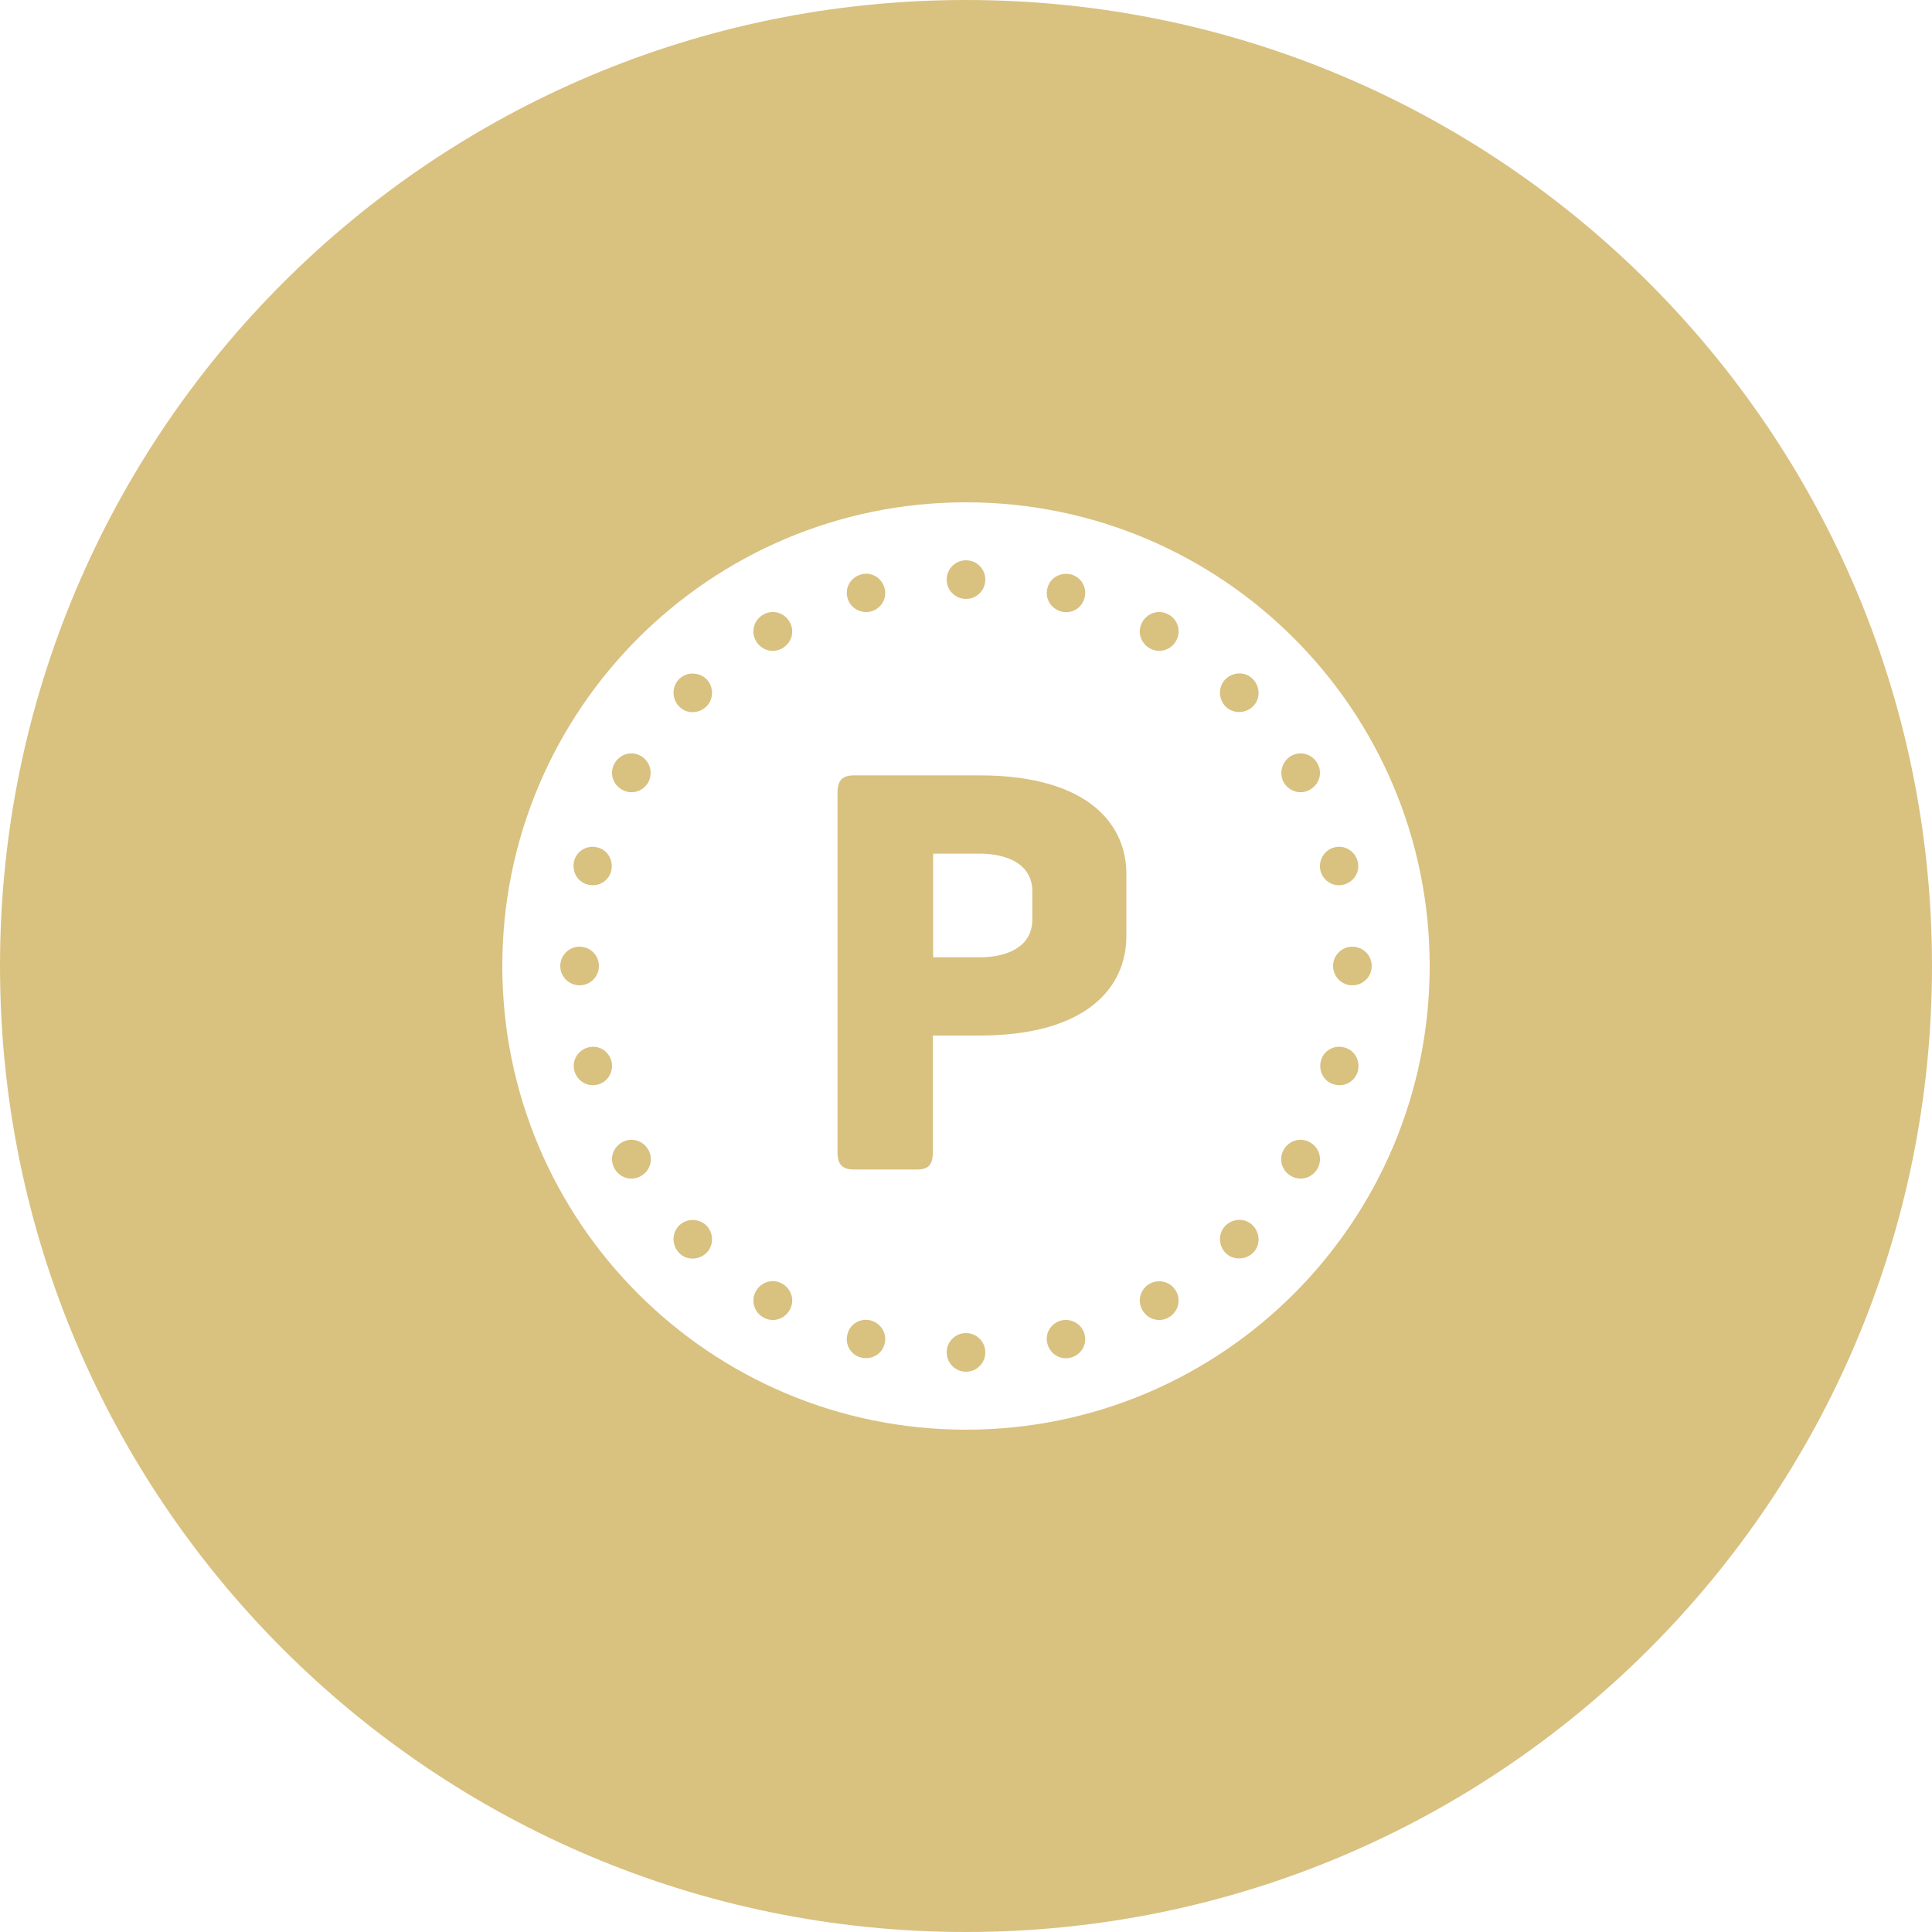
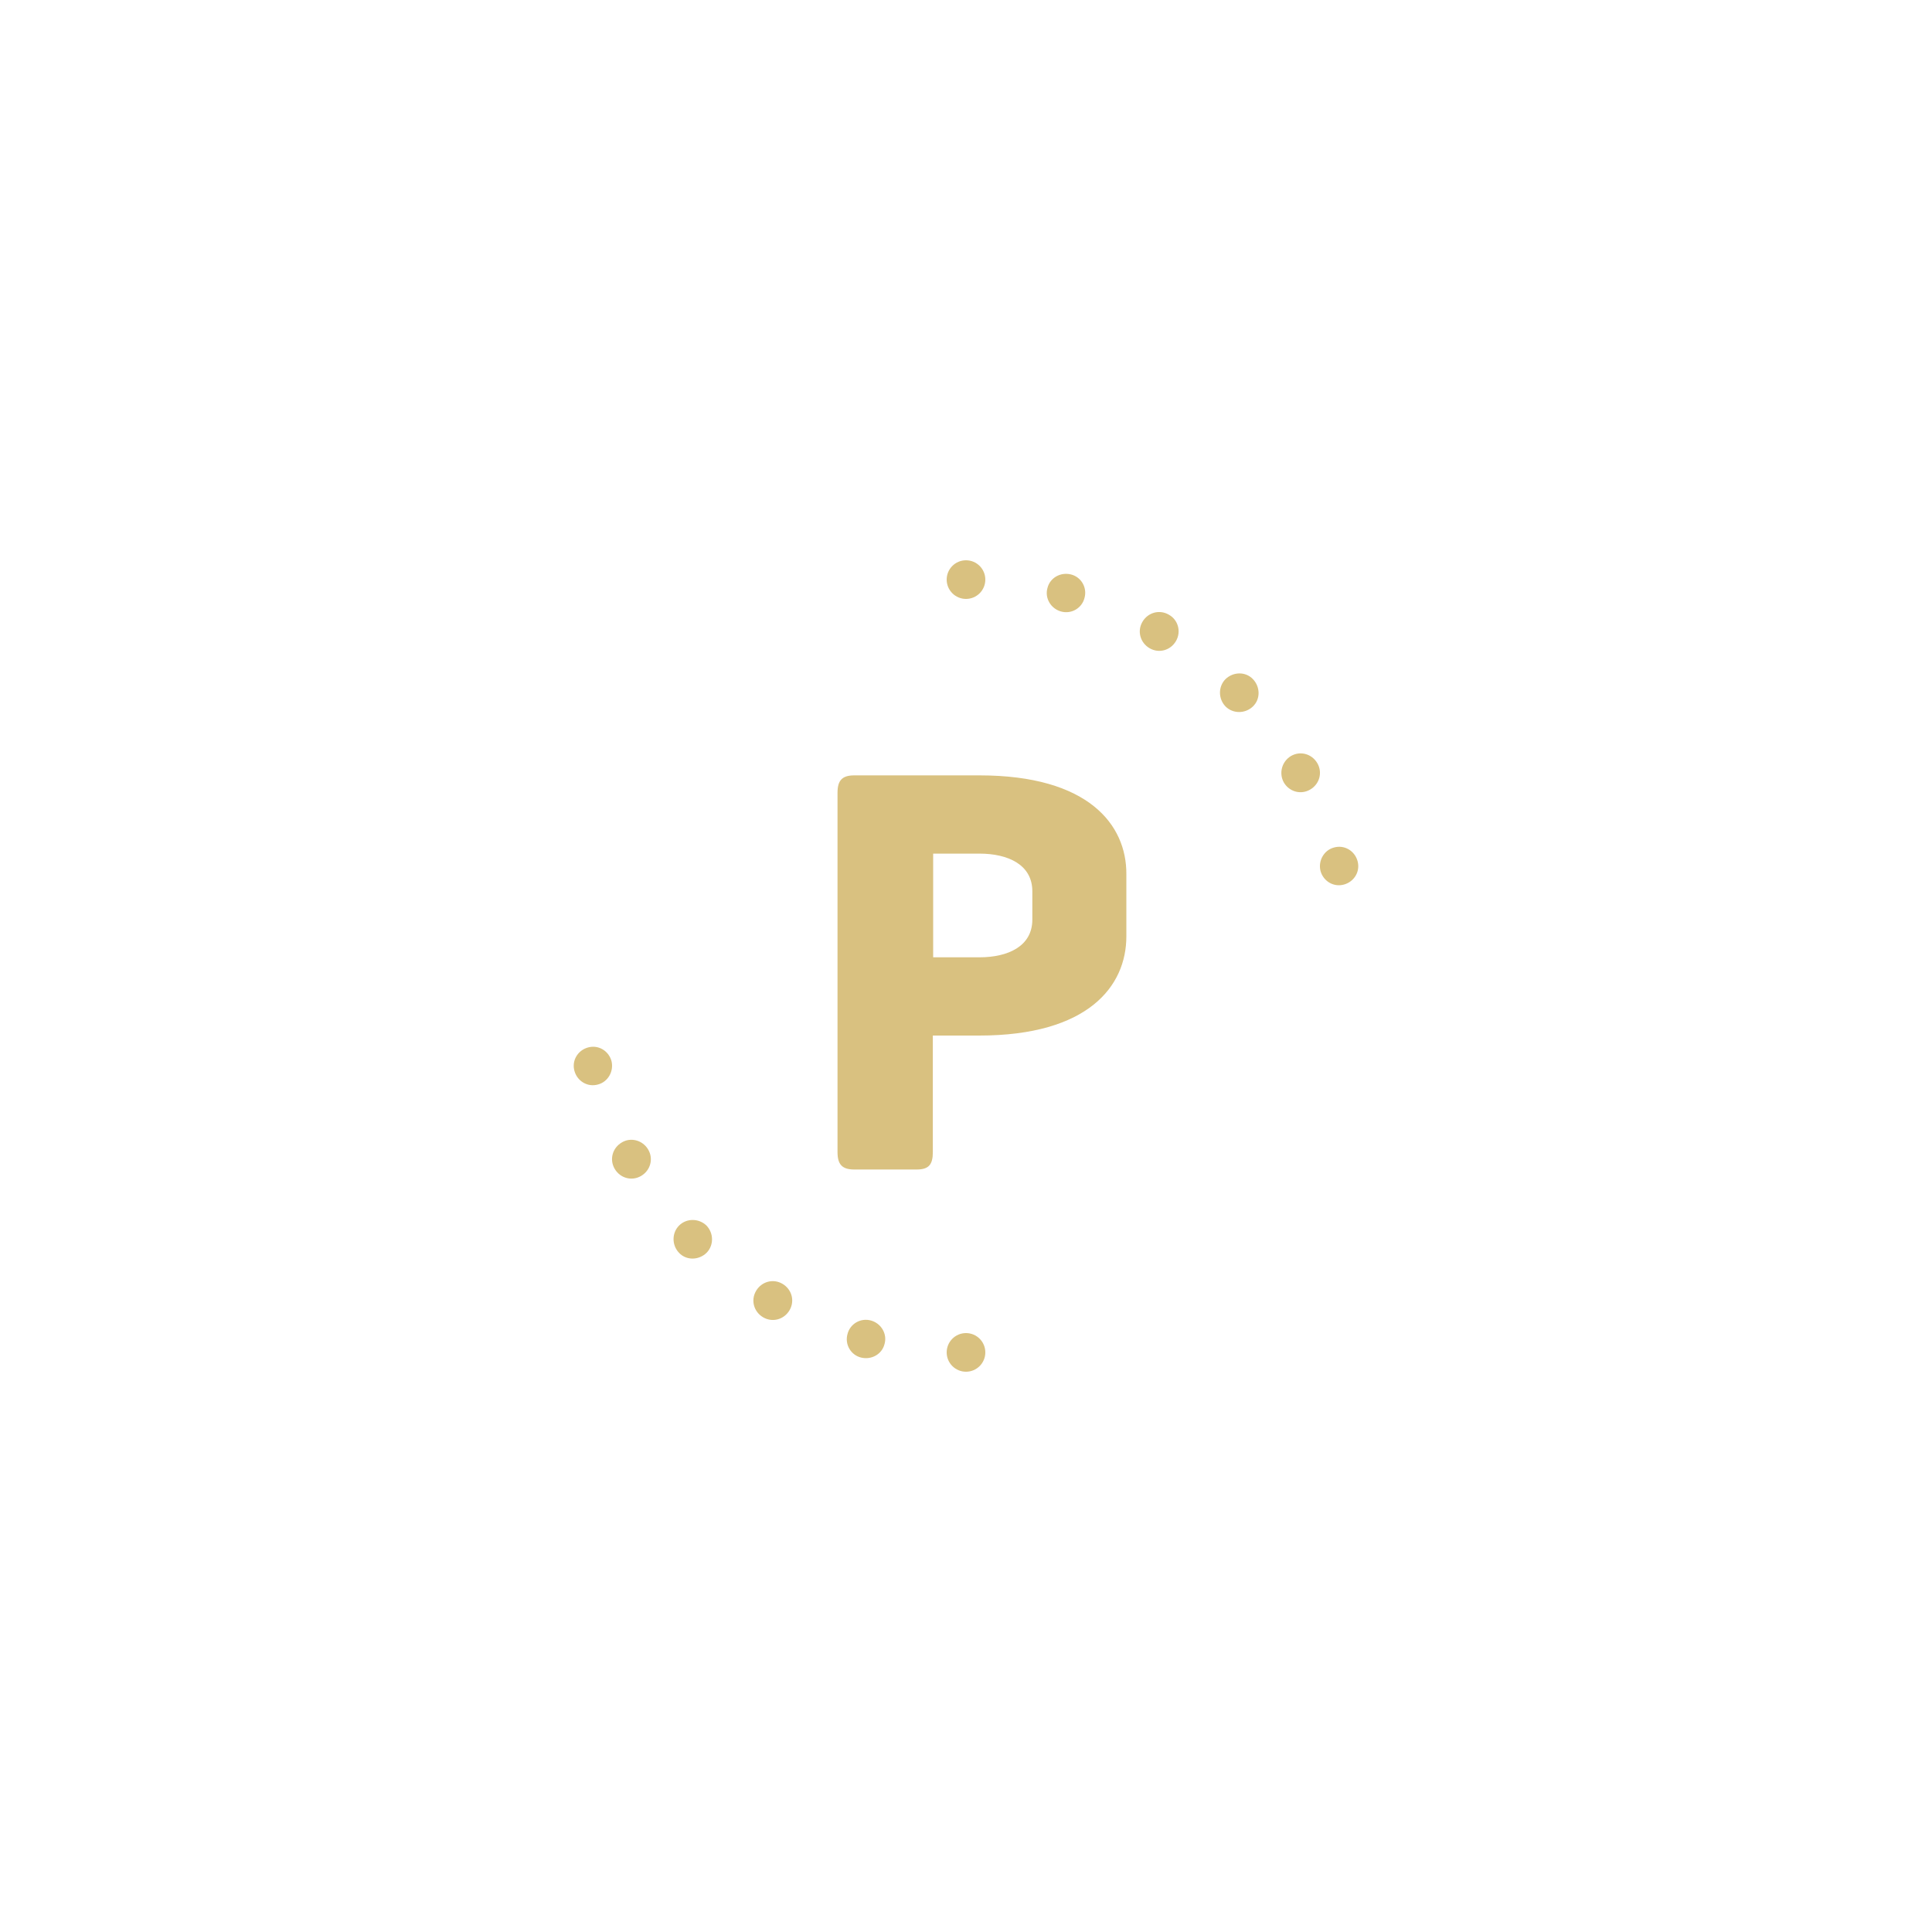
<svg xmlns="http://www.w3.org/2000/svg" xml:space="preserve" id="Layer_1" width="600" height="600" x="0" y="0" style="enable-background:new 0 0 600 600" version="1.1">
  <style>.st0{fill:#d9c180}</style>
-   <path d="M300 0C134.3 0 0 134.3 0 300s134.3 300 300 300 300-134.3 300-300S465.7 0 300 0zm0 444c-79.5 0-144-64.5-144-144s64.5-144 144-144 144 64.5 144 144-64.5 144-144 144z" class="st0" />
  <path d="M304.2 240.8h-38.9c-3.8 0-5.2 1.6-5.2 5.4v111.6c0 3.8 1.4 5.4 5.2 5.4h19.4c3.8 0 5-1.6 5-5.4v-36.2h14.4c33.8 0 45.7-15.3 45.7-30.8v-19.3c.1-15.4-11.8-30.7-45.6-30.7zm16.4 44.8c0 8.3-7.6 11.7-16.4 11.7h-14.4v-32.2h14.4c8.8 0 16.4 3.4 16.4 11.7v8.8z" class="st0" />
  <circle cx="300" cy="180" r="6" class="st0" />
-   <path d="M270.5 189.9c3.2-.9 5.1-4.1 4.2-7.3-.9-3.2-4.1-5.1-7.3-4.2s-5.1 4.1-4.2 7.3c.8 3.1 4.1 5 7.3 4.2zM237 190.9c-2.9 1.7-3.9 5.3-2.2 8.2s5.3 3.9 8.2 2.2c2.9-1.7 3.9-5.3 2.2-8.2s-5.3-3.9-8.2-2.2zM210.9 210.9c-2.3 2.3-2.3 6.1 0 8.5s6.1 2.3 8.5 0c2.3-2.3 2.3-6.1 0-8.5-2.4-2.3-6.2-2.3-8.5 0zM199.1 234.8c-2.9-1.7-6.5-.7-8.2 2.2-1.7 2.9-.7 6.5 2.2 8.2 2.9 1.7 6.5.7 8.2-2.2 1.6-2.9.6-6.5-2.2-8.2zM182.5 274.7c3.2.9 6.5-1 7.3-4.2s-1-6.5-4.2-7.3c-3.2-.9-6.5 1-7.3 4.2s1 6.5 4.2 7.3z" class="st0" />
-   <circle cx="180" cy="300" r="6" class="st0" />
  <path d="M189.9 329.5c-.9-3.2-4.1-5.1-7.3-4.2-3.2.9-5.1 4.1-4.2 7.3s4.1 5.1 7.3 4.2c3.1-.8 5-4.1 4.2-7.3zM193.1 354.8c-2.9 1.7-3.9 5.3-2.2 8.2 1.7 2.9 5.3 3.9 8.2 2.2 2.9-1.7 3.9-5.3 2.2-8.2-1.7-2.9-5.4-3.9-8.2-2.2zM210.9 380.6c-2.3 2.3-2.3 6.1 0 8.5s6.1 2.3 8.5 0c2.3-2.3 2.3-6.1 0-8.5-2.4-2.3-6.2-2.3-8.5 0zM243 398.7c-2.9-1.7-6.5-.7-8.2 2.2s-.7 6.5 2.2 8.2 6.5.7 8.2-2.2.7-6.5-2.2-8.2zM270.5 410.1c-3.2-.9-6.5 1-7.3 4.2-.9 3.2 1 6.5 4.2 7.3s6.5-1 7.3-4.2c.9-3.1-1-6.4-4.2-7.3z" class="st0" />
  <circle cx="300" cy="420" r="6" class="st0" />
-   <path d="M329.5 410.1c-3.2.9-5.1 4.1-4.2 7.3.9 3.2 4.1 5.1 7.3 4.2s5.1-4.1 4.2-7.3c-.8-3.1-4.1-5-7.3-4.2zM357 398.7c-2.9 1.7-3.9 5.3-2.2 8.2s5.3 3.9 8.2 2.2 3.9-5.3 2.2-8.2-5.3-3.8-8.2-2.2zM380.6 380.6c-2.3 2.3-2.3 6.1 0 8.5 2.3 2.3 6.1 2.3 8.5 0s2.3-6.1 0-8.5-6.1-2.3-8.5 0zM406.9 354.8c-2.9-1.7-6.5-.7-8.2 2.2-1.7 2.9-.7 6.5 2.2 8.2 2.9 1.7 6.5.7 8.2-2.2 1.7-2.9.7-6.5-2.2-8.2zM417.5 325.3c-3.2-.9-6.5 1-7.3 4.2s1 6.5 4.2 7.3c3.2.9 6.5-1 7.3-4.2s-1-6.5-4.2-7.3z" class="st0" />
-   <circle cx="420" cy="300" r="6" class="st0" />
  <path d="M410.1 270.5c.9 3.2 4.1 5.1 7.3 4.2 3.2-.9 5.1-4.1 4.2-7.3s-4.1-5.1-7.3-4.2c-3.1.8-5 4.1-4.2 7.3zM398.7 243c1.7 2.9 5.3 3.9 8.2 2.2 2.9-1.7 3.9-5.3 2.2-8.2-1.7-2.9-5.3-3.9-8.2-2.2-2.8 1.7-3.8 5.3-2.2 8.2zM380.6 210.9c-2.3 2.3-2.3 6.1 0 8.5 2.3 2.3 6.1 2.3 8.5 0s2.3-6.1 0-8.5-6.1-2.3-8.5 0zM363 190.9c-2.9-1.7-6.5-.7-8.2 2.2s-.7 6.5 2.2 8.2c2.9 1.7 6.5.7 8.2-2.2s.7-6.6-2.2-8.2zM329.5 189.9c3.2.9 6.5-1 7.3-4.2.9-3.2-1-6.5-4.2-7.3s-6.5 1-7.3 4.2c-.9 3.1 1 6.4 4.2 7.3z" class="st0" />
</svg>